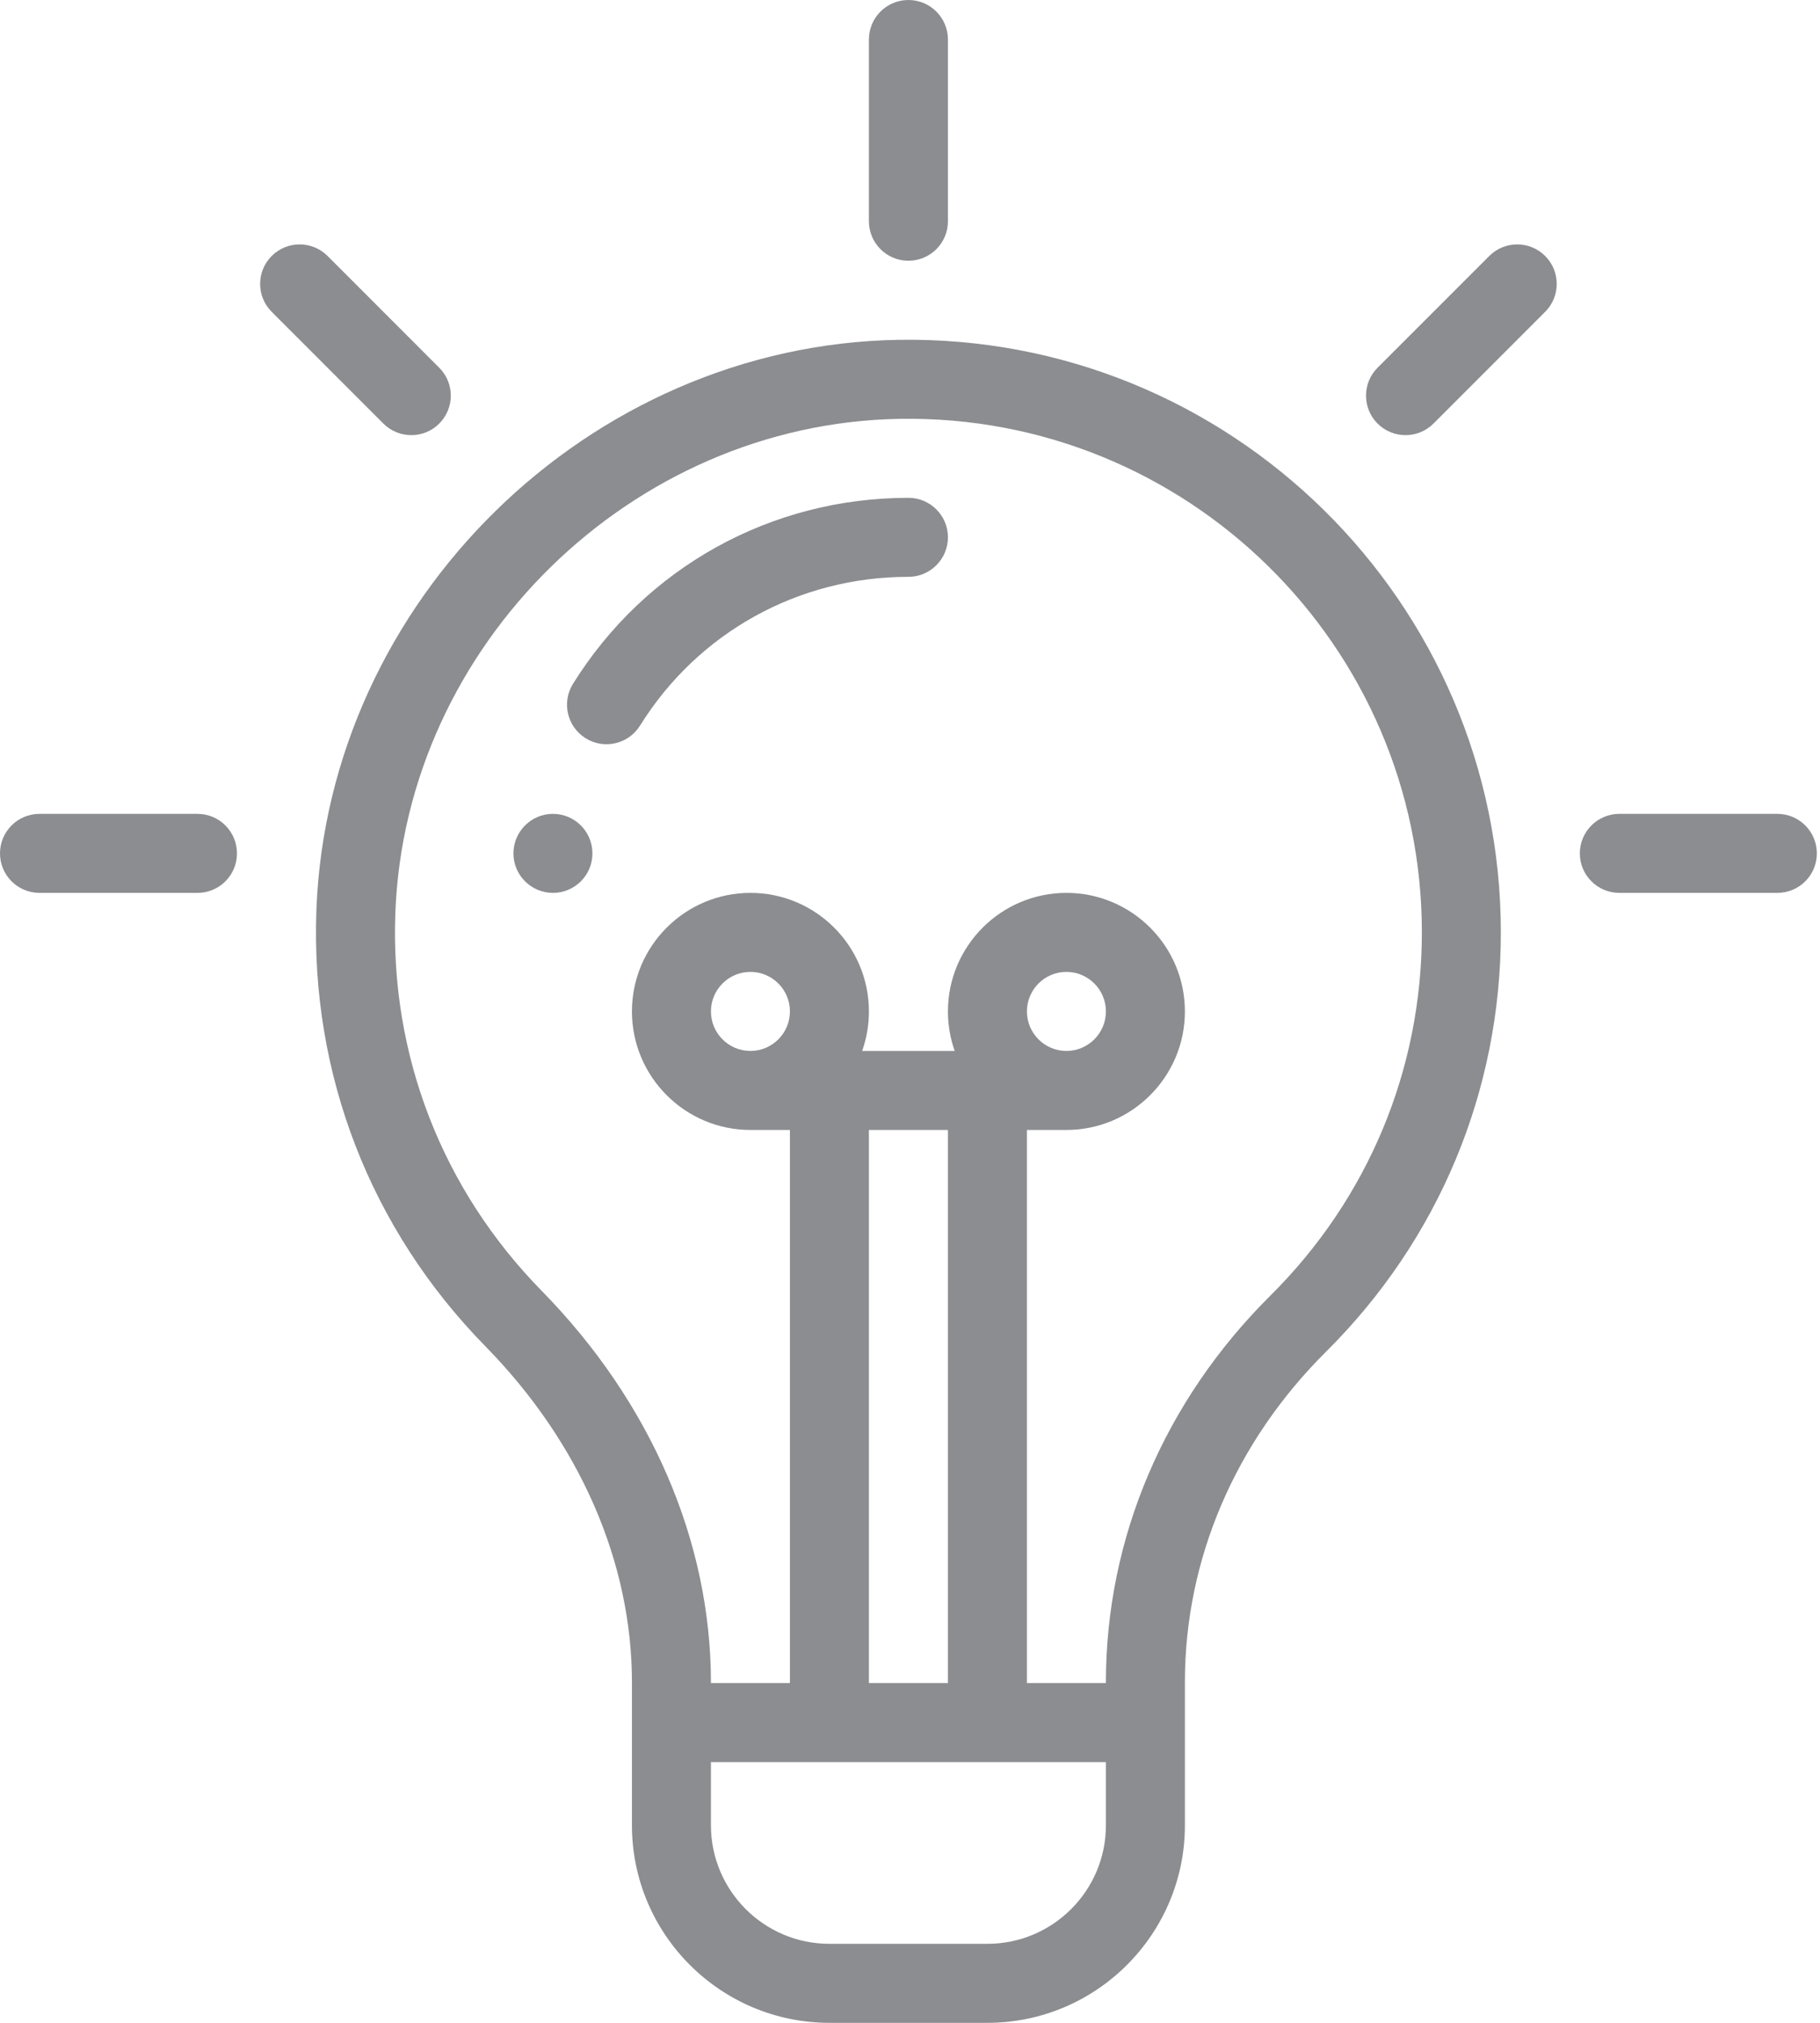
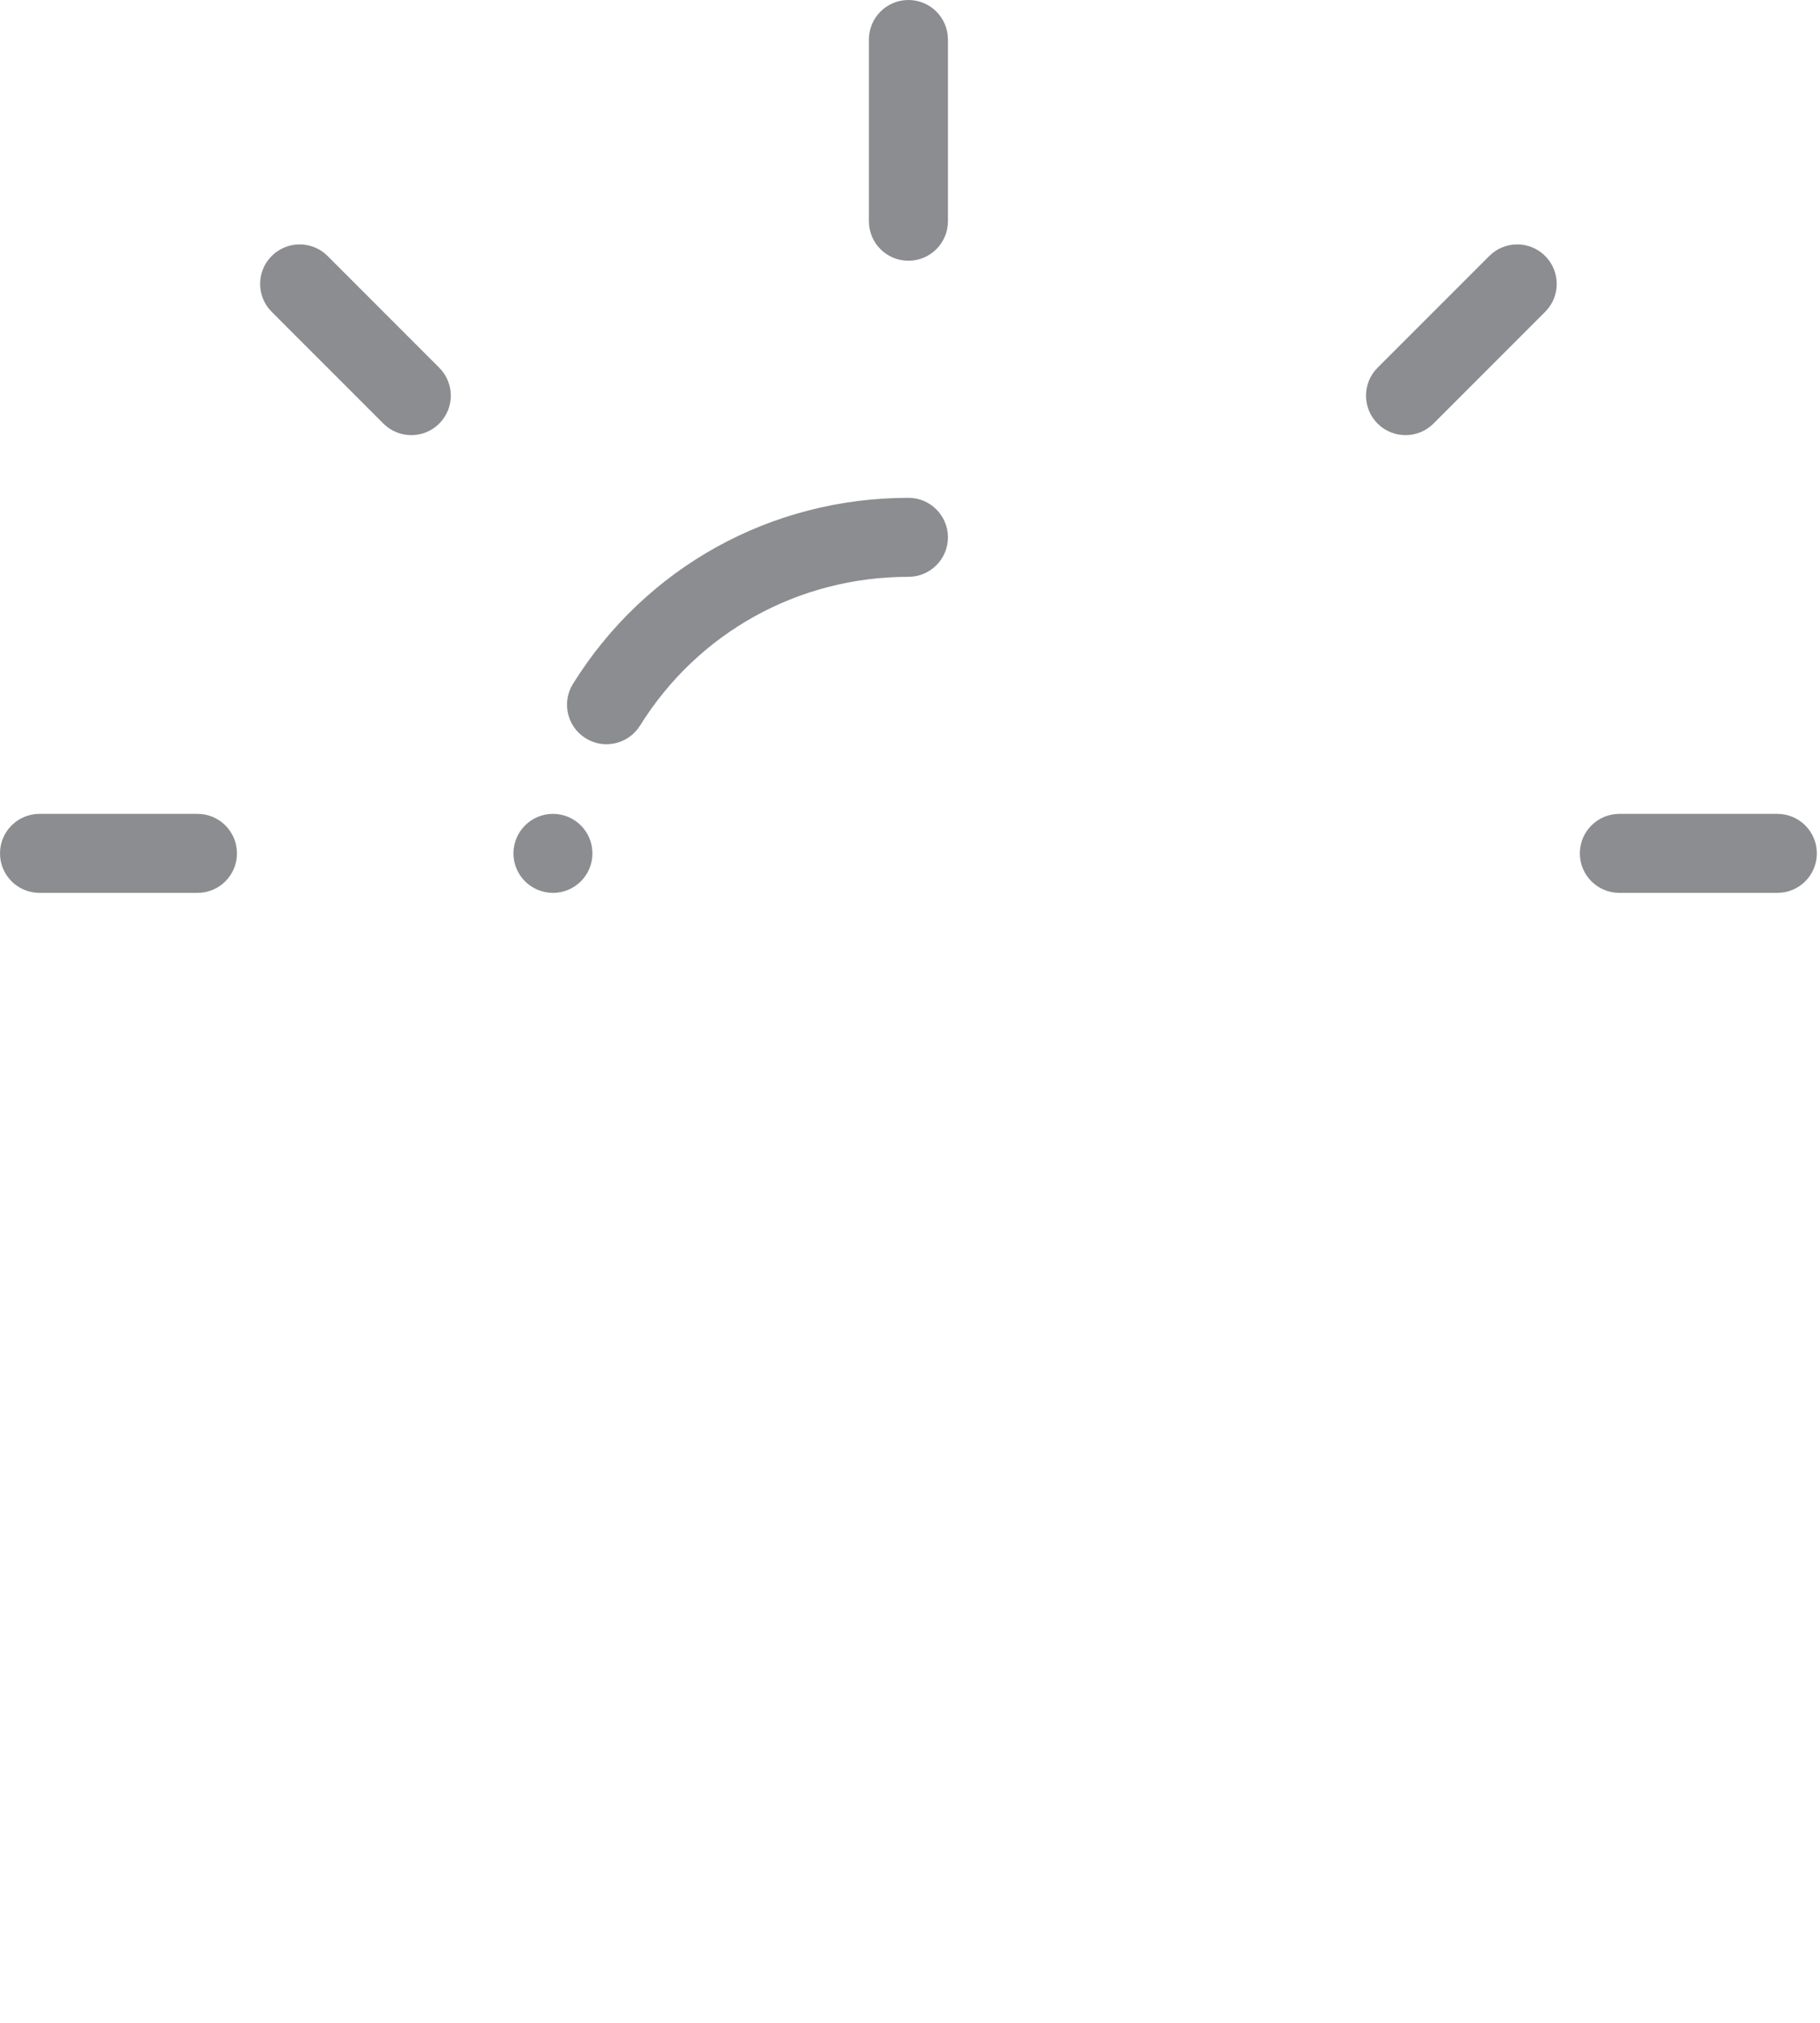
<svg xmlns="http://www.w3.org/2000/svg" width="45px" height="50px" viewBox="0 0 45 50" version="1.1">
  <title>MarketingIntelligence</title>
  <desc>Created with Sketch.</desc>
  <g id="v7-designs-Updated-UX" stroke="none" stroke-width="1" fill="none" fill-rule="evenodd">
    <g id="MarketingIntelligence" fill="#8B8D90" fill-rule="nonzero">
      <path d="M13.672,20.117 C13.133,20.117 12.695,20.555 12.695,21.094 C12.695,21.633 13.133,22.07 13.672,22.07 C14.211,22.07 14.648,21.633 14.648,21.094 C14.648,20.555 14.211,20.117 13.672,20.117 Z" id="Path" />
      <path d="M15.825,17.935 C17.259,15.633 19.74,14.258 22.461,14.258 C23,14.258 23.438,13.821 23.438,13.281 C23.438,12.742 23,12.305 22.461,12.305 C19.061,12.305 15.961,14.024 14.167,16.903 C13.882,17.36 14.022,17.963 14.48,18.248 C14.939,18.534 15.541,18.391 15.825,17.935 Z" id="Path" />
-       <path d="M15.625,45.117 C15.625,47.81 17.815,50 20.508,50 L24.414,50 C27.106,50 29.297,47.81 29.297,45.117 C29.297,44.291 29.297,42.397 29.297,41.578 C29.297,38.547 30.536,35.647 32.786,33.412 C35.574,30.643 37.109,26.962 37.109,23.047 C37.109,14.89 30.42,8.261 22.205,8.4 C14.555,8.532 8.104,14.856 7.823,22.499 C7.674,26.548 9.156,30.375 11.998,33.274 C14.337,35.658 15.625,38.612 15.625,41.589 L15.625,45.117 Z M27.344,45.117 C27.344,46.733 26.03,48.047 24.414,48.047 L20.508,48.047 C18.892,48.047 17.578,46.733 17.578,45.117 L17.578,43.555 L27.344,43.555 L27.344,45.117 Z M21.484,41.602 L21.484,27.93 L23.438,27.93 L23.438,41.602 L21.484,41.602 Z M13.393,31.906 C10.93,29.394 9.645,26.079 9.775,22.571 C10.018,15.948 15.609,10.467 22.239,10.353 C29.327,10.232 35.156,15.949 35.156,23.047 C35.156,26.438 33.826,29.627 31.409,32.026 C28.788,34.631 27.344,38.023 27.344,41.578 L27.344,41.602 L25.391,41.602 L25.391,27.93 L26.367,27.93 C27.983,27.93 29.297,26.616 29.297,25 C29.297,23.384 27.983,22.07 26.367,22.07 C24.752,22.07 23.438,23.384 23.438,25 C23.438,25.343 23.497,25.671 23.605,25.977 L21.317,25.977 C21.425,25.671 21.484,25.343 21.484,25 C21.484,23.384 20.17,22.07 18.555,22.07 C16.939,22.07 15.625,23.384 15.625,25 C15.625,26.616 16.939,27.93 18.555,27.93 L19.531,27.93 L19.531,41.602 L17.578,41.602 L17.578,41.589 C17.578,38.097 16.092,34.658 13.393,31.906 Z M25.391,25 C25.391,24.461 25.829,24.023 26.367,24.023 C26.906,24.023 27.344,24.461 27.344,25 C27.344,25.539 26.906,25.977 26.367,25.977 C25.829,25.977 25.391,25.539 25.391,25 Z M19.531,25 C19.531,25.539 19.093,25.977 18.555,25.977 C18.016,25.977 17.578,25.539 17.578,25 C17.578,24.461 18.016,24.023 18.555,24.023 C19.093,24.023 19.531,24.461 19.531,25 Z" id="Shape" />
      <path d="M23.438,5.469 L23.438,0.977 C23.438,0.437 23,0 22.461,0 C21.922,0 21.484,0.437 21.484,0.977 L21.484,5.469 C21.484,6.008 21.922,6.445 22.461,6.445 C23,6.445 23.438,6.008 23.438,5.469 Z" id="Path" />
      <path d="M38.204,6.327 C37.823,5.946 37.205,5.946 36.823,6.327 L34.061,9.089 C33.68,9.47 33.68,10.088 34.061,10.47 C34.443,10.851 35.061,10.851 35.443,10.47 L38.204,7.708 C38.586,7.327 38.586,6.709 38.204,6.327 L38.204,6.327 Z" id="Path" />
      <path d="M10.86,10.47 C11.242,10.088 11.242,9.47 10.86,9.089 L8.099,6.327 C7.718,5.946 7.099,5.946 6.718,6.327 C6.336,6.709 6.336,7.327 6.718,7.708 L9.479,10.47 C9.861,10.851 10.479,10.851 10.86,10.47 Z" id="Path" />
      <path d="M40.039,20.117 C39.5,20.117 39.062,20.554 39.062,21.094 C39.062,21.633 39.5,22.07 40.039,22.07 L43.945,22.07 C44.485,22.07 44.922,21.633 44.922,21.094 C44.922,20.554 44.485,20.117 43.945,20.117 L40.039,20.117 Z" id="Path" />
      <path d="M0.977,20.117 C0.437,20.117 0,20.554 0,21.094 C0,21.633 0.437,22.07 0.977,22.07 L4.883,22.07 C5.422,22.07 5.859,21.633 5.859,21.094 C5.859,20.554 5.422,20.117 4.883,20.117 L0.977,20.117 Z" id="Path" />
    </g>
  </g>
</svg>